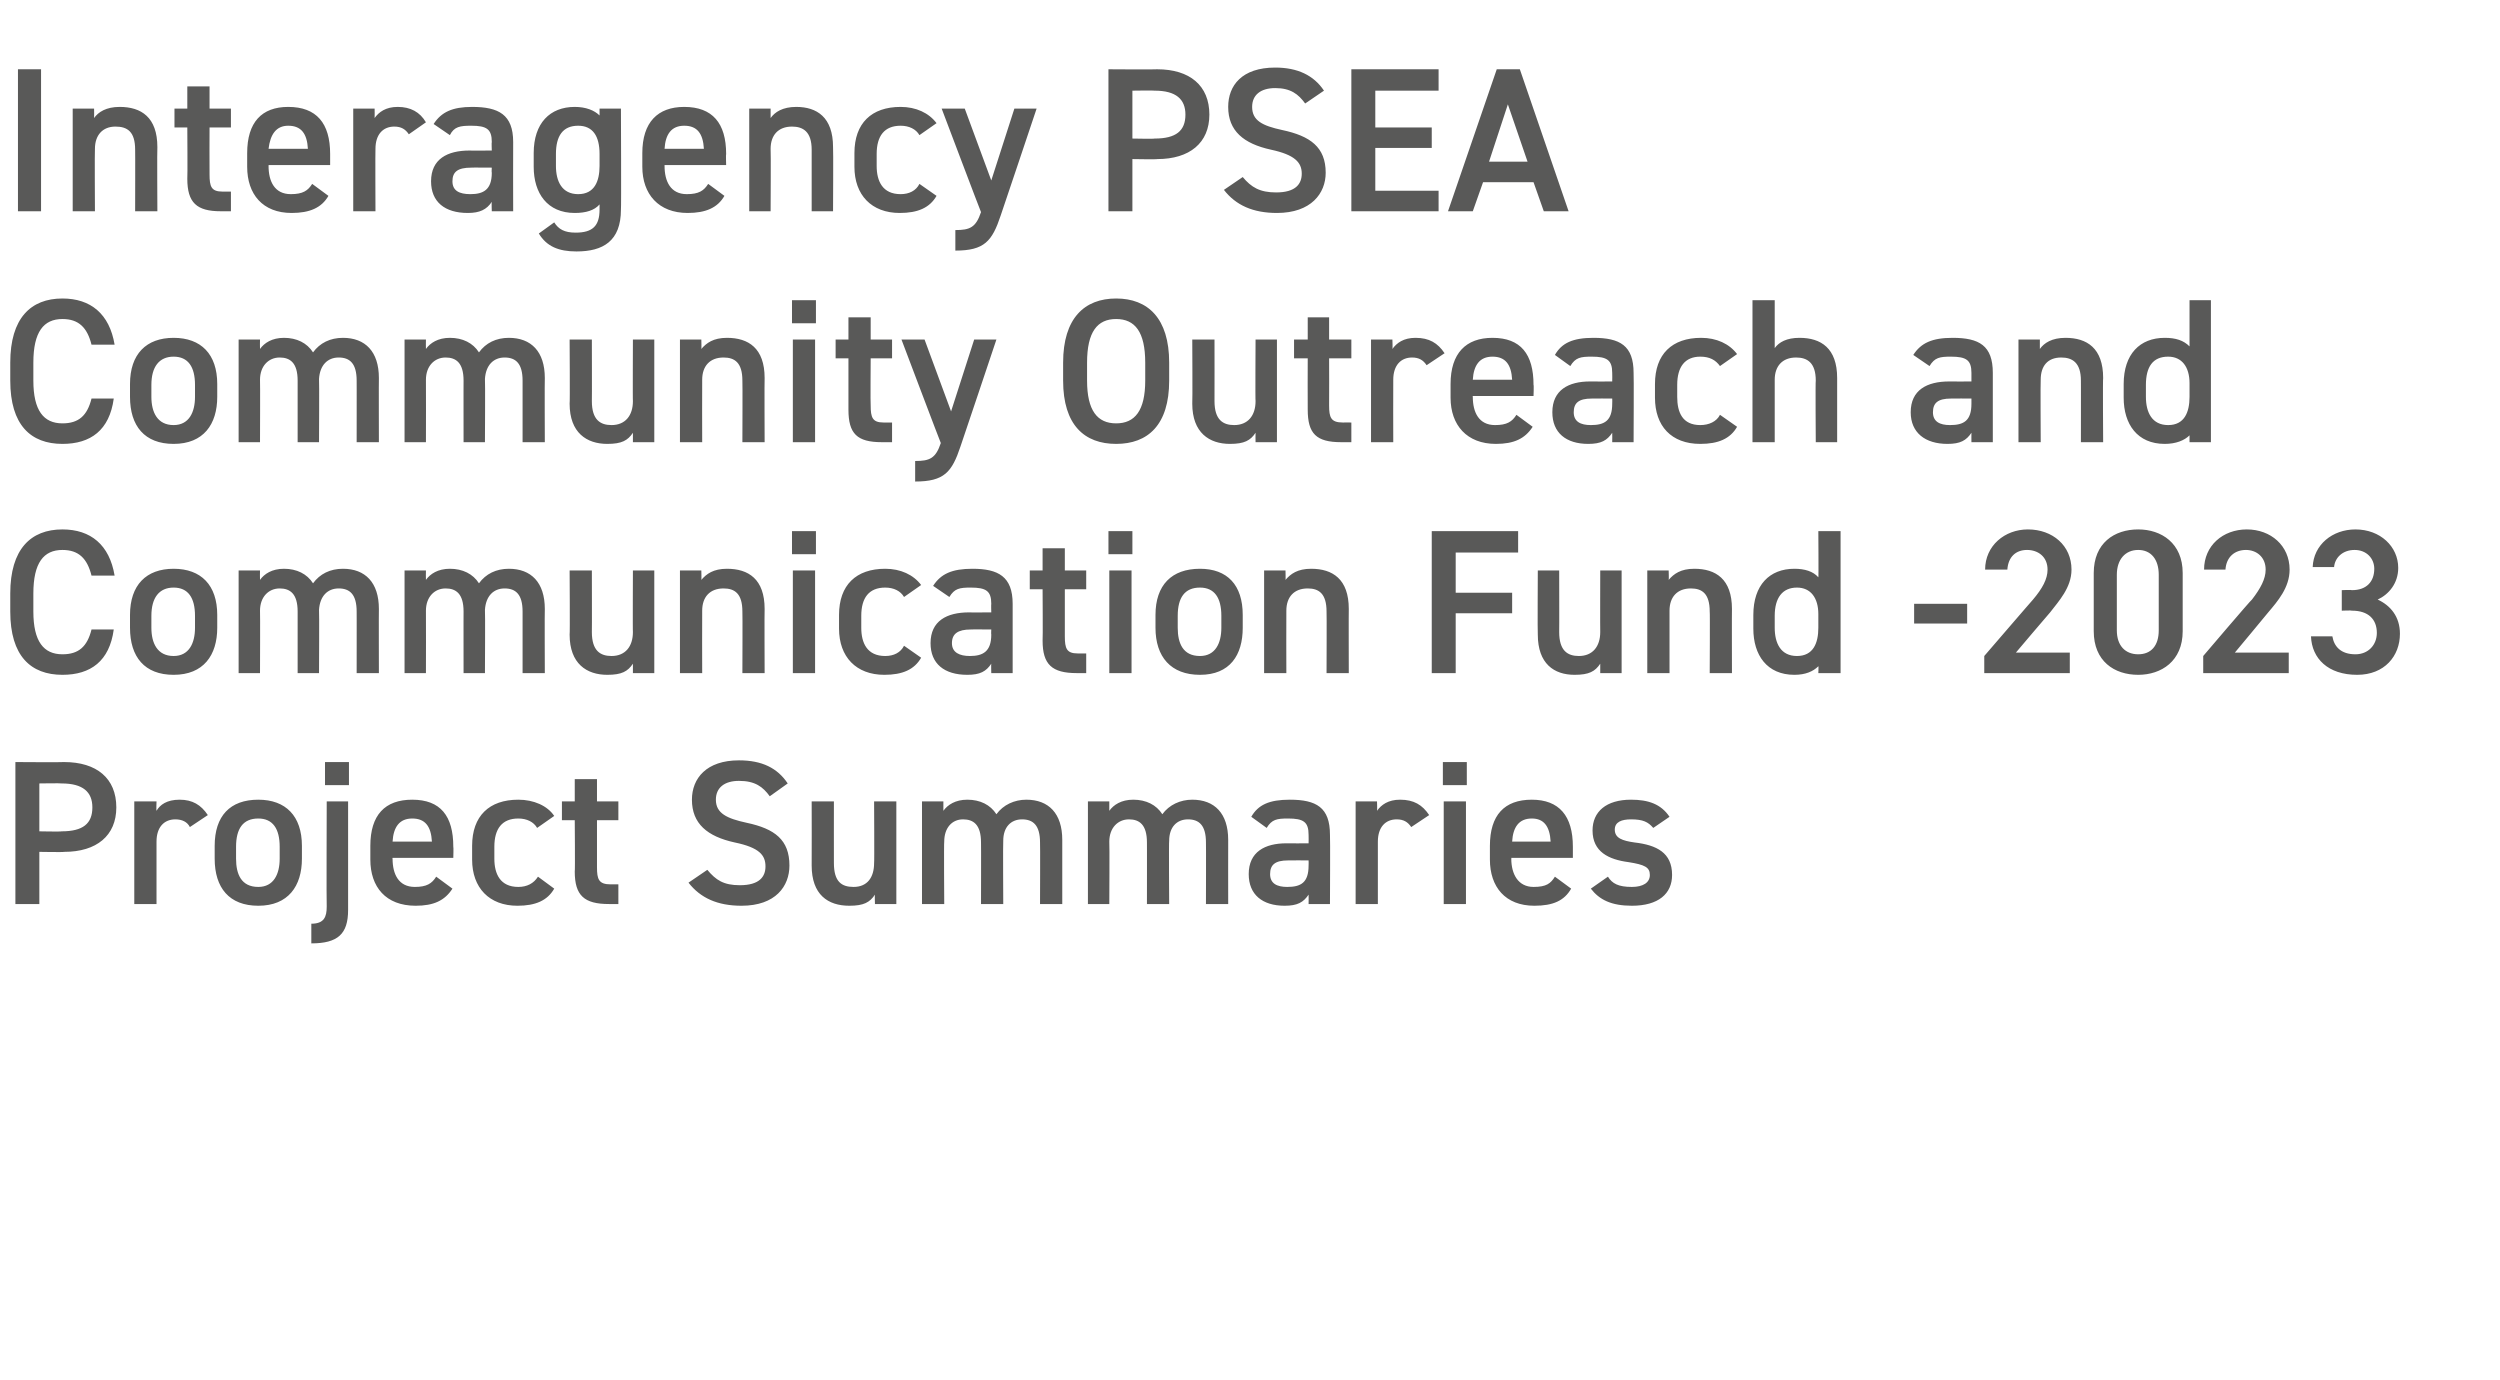
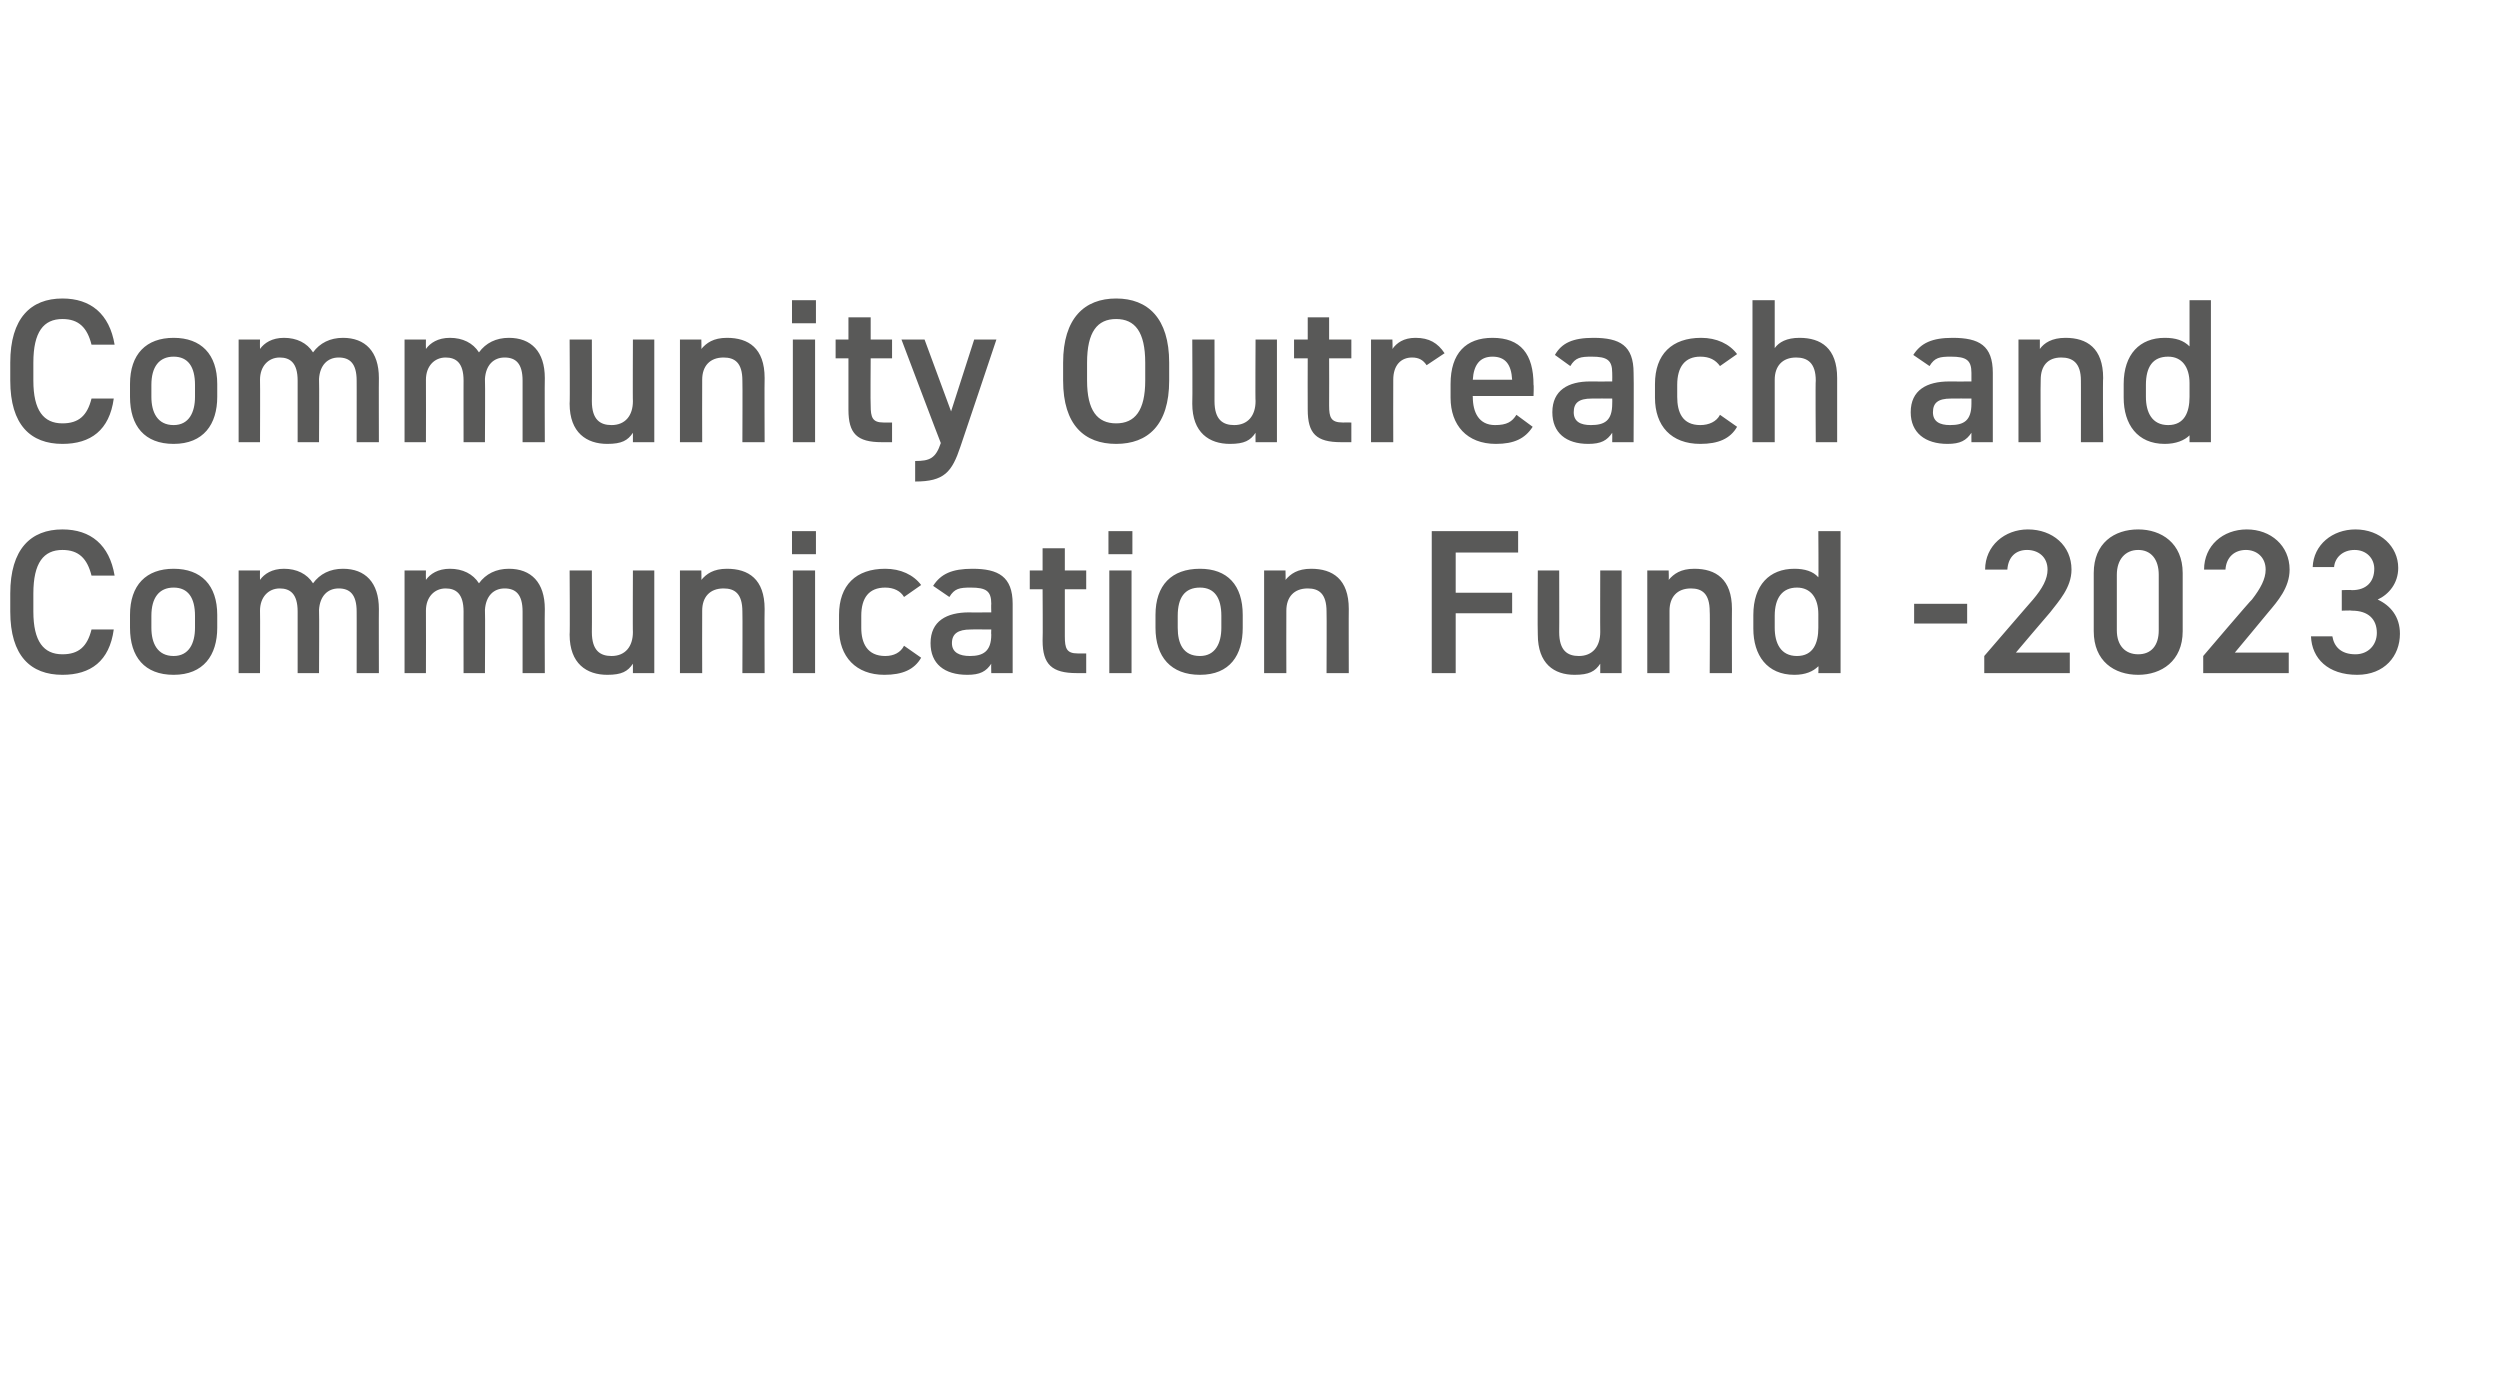
<svg xmlns="http://www.w3.org/2000/svg" version="1.1" width="292.3px" height="161.3px" viewBox="0 -6 292.3 161.3" style="top:-6px">
  <desc>Interagency PSEA Community Outreach and Communication Fund 2023 Project Summaries</desc>
  <defs />
  <g id="Polygon352347">
-     <path d="M 4.6 93.6 L 4.6 99.7 L 1.8 99.7 L 1.8 83.1 C 1.8 83.1 7.46 83.14 7.5 83.1 C 11.3 83.1 13.6 85 13.6 88.4 C 13.6 91.7 11.3 93.6 7.5 93.6 C 7.46 93.65 4.6 93.6 4.6 93.6 Z M 7.2 91.2 C 9.7 91.2 10.8 90.3 10.8 88.4 C 10.8 86.6 9.7 85.6 7.2 85.6 C 7.18 85.56 4.6 85.6 4.6 85.6 L 4.6 91.2 C 4.6 91.2 7.18 91.25 7.2 91.2 Z M 22.2 90.7 C 21.9 90.1 21.3 89.8 20.5 89.8 C 19.2 89.8 18.3 90.7 18.3 92.4 C 18.31 92.45 18.3 99.7 18.3 99.7 L 15.7 99.7 L 15.7 87.7 L 18.3 87.7 C 18.3 87.7 18.26 88.78 18.3 88.8 C 18.7 88.1 19.5 87.5 21 87.5 C 22.5 87.5 23.5 88.1 24.3 89.3 C 24.3 89.3 22.2 90.7 22.2 90.7 Z M 35.3 94.4 C 35.3 97.6 33.7 99.9 30.2 99.9 C 26.8 99.9 25.1 97.8 25.1 94.4 C 25.1 94.4 25.1 92.9 25.1 92.9 C 25.1 89.4 26.9 87.5 30.2 87.5 C 33.4 87.5 35.3 89.4 35.3 92.9 C 35.3 92.9 35.3 94.4 35.3 94.4 Z M 32.7 94.4 C 32.7 94.4 32.7 93 32.7 93 C 32.7 90.9 31.9 89.7 30.2 89.7 C 28.4 89.7 27.6 90.9 27.6 93 C 27.6 93 27.6 94.4 27.6 94.4 C 27.6 96.2 28.2 97.7 30.2 97.7 C 32 97.7 32.7 96.2 32.7 94.4 Z M 40.7 100.4 C 40.7 103.2 39.5 104.3 36.4 104.3 C 36.4 104.3 36.4 102 36.4 102 C 37.9 102 38.2 101.2 38.2 100 C 38.16 99.98 38.2 87.7 38.2 87.7 L 40.7 87.7 C 40.7 87.7 40.7 100.44 40.7 100.4 Z M 38 83.1 L 40.8 83.1 L 40.8 85.8 L 38 85.8 L 38 83.1 Z M 52.9 97.9 C 52 99.3 50.7 99.9 48.6 99.9 C 45.1 99.9 43.3 97.7 43.3 94.5 C 43.3 94.5 43.3 92.9 43.3 92.9 C 43.3 89.3 45 87.5 48.2 87.5 C 51.5 87.5 53 89.4 53 93 C 53.04 93 53 94.3 53 94.3 L 45.9 94.3 C 45.9 94.3 45.86 94.37 45.9 94.4 C 45.9 96.2 46.6 97.7 48.5 97.7 C 49.9 97.7 50.5 97.3 51 96.5 C 51 96.5 52.9 97.9 52.9 97.9 Z M 45.9 92.4 C 45.9 92.4 50.5 92.4 50.5 92.4 C 50.4 90.6 49.7 89.7 48.2 89.7 C 46.7 89.7 46 90.7 45.9 92.4 Z M 64.8 97.9 C 64 99.3 62.6 99.9 60.5 99.9 C 57.2 99.9 55.2 97.8 55.2 94.5 C 55.2 94.5 55.2 92.9 55.2 92.9 C 55.2 89.4 57.2 87.5 60.6 87.5 C 62.4 87.5 64 88.2 64.8 89.4 C 64.8 89.4 62.8 90.8 62.8 90.8 C 62.4 90.1 61.6 89.7 60.6 89.7 C 58.7 89.7 57.8 90.9 57.8 93 C 57.8 93 57.8 94.4 57.8 94.4 C 57.8 96.2 58.5 97.7 60.6 97.7 C 61.6 97.7 62.4 97.3 62.9 96.5 C 62.9 96.5 64.8 97.9 64.8 97.9 Z M 65.7 87.7 L 67.2 87.7 L 67.2 85.1 L 69.8 85.1 L 69.8 87.7 L 72.3 87.7 L 72.3 89.9 L 69.8 89.9 C 69.8 89.9 69.79 95.4 69.8 95.4 C 69.8 96.8 70 97.4 71.4 97.4 C 71.35 97.39 72.3 97.4 72.3 97.4 L 72.3 99.7 C 72.3 99.7 71.16 99.7 71.2 99.7 C 68.3 99.7 67.2 98.7 67.2 95.9 C 67.25 95.88 67.2 89.9 67.2 89.9 L 65.7 89.9 L 65.7 87.7 Z M 90 87.1 C 89.2 86 88.3 85.3 86.4 85.3 C 84.7 85.3 83.7 86.1 83.7 87.5 C 83.7 89.1 85 89.7 87.3 90.2 C 90.6 90.9 92.3 92.2 92.3 95.2 C 92.3 97.6 90.7 99.9 86.7 99.9 C 83.9 99.9 81.9 99 80.5 97.2 C 80.5 97.2 82.7 95.7 82.7 95.7 C 83.7 96.9 84.6 97.5 86.5 97.5 C 88.8 97.5 89.5 96.5 89.5 95.3 C 89.5 94 88.8 93.1 85.9 92.5 C 82.7 91.8 80.9 90.3 80.9 87.5 C 80.9 85 82.6 82.9 86.4 82.9 C 89.1 82.9 90.9 83.8 92.1 85.6 C 92.1 85.6 90 87.1 90 87.1 Z M 104.8 99.7 L 102.3 99.7 C 102.3 99.7 102.26 98.62 102.3 98.6 C 101.7 99.5 101 99.9 99.3 99.9 C 96.8 99.9 94.9 98.6 94.9 95.2 C 94.92 95.18 94.9 87.7 94.9 87.7 L 97.5 87.7 C 97.5 87.7 97.49 94.92 97.5 94.9 C 97.5 97.1 98.4 97.7 99.8 97.7 C 101.4 97.7 102.2 96.6 102.2 94.9 C 102.24 94.94 102.2 87.7 102.2 87.7 L 104.8 87.7 L 104.8 99.7 Z M 107.8 87.7 L 110.3 87.7 C 110.3 87.7 110.3 88.78 110.3 88.8 C 110.8 88.1 111.7 87.5 113.1 87.5 C 114.6 87.5 115.8 88.1 116.5 89.2 C 117.3 88.1 118.6 87.5 120 87.5 C 122.6 87.5 124.2 89.1 124.2 92.2 C 124.2 92.18 124.2 99.7 124.2 99.7 L 121.6 99.7 C 121.6 99.7 121.63 92.47 121.6 92.5 C 121.6 90.5 120.8 89.8 119.5 89.8 C 118.2 89.8 117.3 90.7 117.3 92.3 C 117.26 92.33 117.3 99.7 117.3 99.7 L 114.7 99.7 C 114.7 99.7 114.72 92.47 114.7 92.5 C 114.7 90.4 113.8 89.8 112.6 89.8 C 111.3 89.8 110.4 90.8 110.4 92.4 C 110.35 92.45 110.4 99.7 110.4 99.7 L 107.8 99.7 L 107.8 87.7 Z M 127.2 87.7 L 129.7 87.7 C 129.7 87.7 129.69 88.78 129.7 88.8 C 130.2 88.1 131.1 87.5 132.5 87.5 C 134 87.5 135.2 88.1 135.9 89.2 C 136.7 88.1 138 87.5 139.4 87.5 C 142 87.5 143.6 89.1 143.6 92.2 C 143.59 92.18 143.6 99.7 143.6 99.7 L 141 99.7 C 141 99.7 141.02 92.47 141 92.5 C 141 90.5 140.2 89.8 138.9 89.8 C 137.6 89.8 136.7 90.7 136.7 92.3 C 136.65 92.33 136.7 99.7 136.7 99.7 L 134.1 99.7 C 134.1 99.7 134.11 92.47 134.1 92.5 C 134.1 90.4 133.2 89.8 132 89.8 C 130.7 89.8 129.7 90.8 129.7 92.4 C 129.74 92.45 129.7 99.7 129.7 99.7 L 127.2 99.7 L 127.2 87.7 Z M 150.4 92.6 C 150.43 92.62 153 92.6 153 92.6 C 153 92.6 153.02 91.61 153 91.6 C 153 90.1 152.4 89.7 150.6 89.7 C 149.3 89.7 148.7 89.8 148.1 90.8 C 148.1 90.8 146.3 89.5 146.3 89.5 C 147.1 88.1 148.4 87.5 150.8 87.5 C 153.9 87.5 155.5 88.4 155.5 91.6 C 155.54 91.63 155.5 99.7 155.5 99.7 L 153 99.7 C 153 99.7 153.02 98.59 153 98.6 C 152.4 99.5 151.7 99.9 150.2 99.9 C 147.6 99.9 146 98.6 146 96.2 C 146 93.6 147.9 92.6 150.4 92.6 Z M 153 94.6 C 153 94.6 150.62 94.58 150.6 94.6 C 149.1 94.6 148.5 95.1 148.5 96.2 C 148.5 97.3 149.3 97.7 150.5 97.7 C 152.1 97.7 153 97.2 153 95.2 C 153.02 95.16 153 94.6 153 94.6 Z M 165 90.7 C 164.6 90.1 164.1 89.8 163.3 89.8 C 162 89.8 161.1 90.7 161.1 92.4 C 161.09 92.45 161.1 99.7 161.1 99.7 L 158.5 99.7 L 158.5 87.7 L 161 87.7 C 161 87.7 161.04 88.78 161 88.8 C 161.5 88.1 162.3 87.5 163.7 87.5 C 165.3 87.5 166.3 88.1 167.1 89.3 C 167.1 89.3 165 90.7 165 90.7 Z M 168.8 87.7 L 171.4 87.7 L 171.4 99.7 L 168.8 99.7 L 168.8 87.7 Z M 168.7 83.1 L 171.5 83.1 L 171.5 85.8 L 168.7 85.8 L 168.7 83.1 Z M 183.7 97.9 C 182.9 99.3 181.6 99.9 179.4 99.9 C 176 99.9 174.2 97.7 174.2 94.5 C 174.2 94.5 174.2 92.9 174.2 92.9 C 174.2 89.3 175.9 87.5 179.1 87.5 C 182.3 87.5 183.9 89.4 183.9 93 C 183.91 93 183.9 94.3 183.9 94.3 L 176.7 94.3 C 176.7 94.3 176.73 94.37 176.7 94.4 C 176.7 96.2 177.5 97.7 179.3 97.7 C 180.8 97.7 181.3 97.3 181.8 96.5 C 181.8 96.5 183.7 97.9 183.7 97.9 Z M 176.8 92.4 C 176.8 92.4 181.3 92.4 181.3 92.4 C 181.2 90.6 180.5 89.7 179.1 89.7 C 177.6 89.7 176.9 90.7 176.8 92.4 Z M 193.3 90.8 C 192.7 90.1 192.1 89.8 190.7 89.8 C 189.6 89.8 188.8 90.1 188.8 91 C 188.8 92 189.7 92.3 191.1 92.5 C 193.7 92.8 195.5 93.7 195.5 96.3 C 195.5 98.5 193.9 99.9 190.8 99.9 C 188.4 99.9 187 99.2 186 97.9 C 186 97.9 188 96.5 188 96.5 C 188.5 97.3 189.2 97.7 190.8 97.7 C 192.1 97.7 192.9 97.2 192.9 96.3 C 192.9 95.4 192.3 95.1 190.4 94.8 C 188.1 94.5 186.2 93.6 186.2 91.1 C 186.2 88.9 187.8 87.5 190.7 87.5 C 192.7 87.5 194.2 88 195.2 89.5 C 195.2 89.5 193.3 90.8 193.3 90.8 Z " stroke="none" fill="#595958" />
-   </g>
+     </g>
  <g id="Polygon352346">
    <path d="M 10.7 61.3 C 10.2 59.3 9.2 58.3 7.3 58.3 C 5.1 58.3 3.9 59.8 3.9 63.4 C 3.9 63.4 3.9 65.5 3.9 65.5 C 3.9 69 5.1 70.5 7.3 70.5 C 9.2 70.5 10.2 69.6 10.7 67.6 C 10.7 67.6 13.3 67.6 13.3 67.6 C 12.8 71.3 10.6 72.9 7.3 72.9 C 3.6 72.9 1.2 70.7 1.2 65.5 C 1.2 65.5 1.2 63.4 1.2 63.4 C 1.2 58.2 3.6 55.9 7.3 55.9 C 10.6 55.9 12.8 57.7 13.4 61.3 C 13.4 61.3 10.7 61.3 10.7 61.3 Z M 25.4 67.4 C 25.4 70.6 23.8 72.9 20.3 72.9 C 16.9 72.9 15.2 70.8 15.2 67.4 C 15.2 67.4 15.2 65.9 15.2 65.9 C 15.2 62.4 17.1 60.5 20.3 60.5 C 23.5 60.5 25.4 62.4 25.4 65.9 C 25.4 65.9 25.4 67.4 25.4 67.4 Z M 22.8 67.4 C 22.8 67.4 22.8 66 22.8 66 C 22.8 63.9 22 62.7 20.3 62.7 C 18.6 62.7 17.7 63.9 17.7 66 C 17.7 66 17.7 67.4 17.7 67.4 C 17.7 69.2 18.4 70.7 20.3 70.7 C 22.1 70.7 22.8 69.2 22.8 67.4 Z M 27.9 60.7 L 30.4 60.7 C 30.4 60.7 30.38 61.78 30.4 61.8 C 30.9 61.1 31.8 60.5 33.2 60.5 C 34.7 60.5 35.9 61.1 36.6 62.2 C 37.4 61.1 38.6 60.5 40.1 60.5 C 42.7 60.5 44.3 62.1 44.3 65.2 C 44.28 65.18 44.3 72.7 44.3 72.7 L 41.7 72.7 C 41.7 72.7 41.71 65.47 41.7 65.5 C 41.7 63.5 40.9 62.8 39.6 62.8 C 38.3 62.8 37.4 63.7 37.3 65.3 C 37.34 65.33 37.3 72.7 37.3 72.7 L 34.8 72.7 C 34.8 72.7 34.8 65.47 34.8 65.5 C 34.8 63.4 33.9 62.8 32.7 62.8 C 31.4 62.8 30.4 63.8 30.4 65.4 C 30.43 65.45 30.4 72.7 30.4 72.7 L 27.9 72.7 L 27.9 60.7 Z M 47.3 60.7 L 49.8 60.7 C 49.8 60.7 49.78 61.78 49.8 61.8 C 50.3 61.1 51.2 60.5 52.6 60.5 C 54.1 60.5 55.3 61.1 56 62.2 C 56.8 61.1 58 60.5 59.5 60.5 C 62.1 60.5 63.7 62.1 63.7 65.2 C 63.67 65.18 63.7 72.7 63.7 72.7 L 61.1 72.7 C 61.1 72.7 61.1 65.47 61.1 65.5 C 61.1 63.5 60.3 62.8 59 62.8 C 57.7 62.8 56.8 63.7 56.7 65.3 C 56.74 65.33 56.7 72.7 56.7 72.7 L 54.2 72.7 C 54.2 72.7 54.19 65.47 54.2 65.5 C 54.2 63.4 53.3 62.8 52.1 62.8 C 50.8 62.8 49.8 63.8 49.8 65.4 C 49.82 65.45 49.8 72.7 49.8 72.7 L 47.3 72.7 L 47.3 60.7 Z M 76.5 72.7 L 74 72.7 C 74 72.7 73.99 71.62 74 71.6 C 73.4 72.5 72.7 72.9 71 72.9 C 68.6 72.9 66.6 71.6 66.6 68.2 C 66.65 68.18 66.6 60.7 66.6 60.7 L 69.2 60.7 C 69.2 60.7 69.22 67.92 69.2 67.9 C 69.2 70.1 70.2 70.7 71.5 70.7 C 73.1 70.7 74 69.6 74 67.9 C 73.97 67.94 74 60.7 74 60.7 L 76.5 60.7 L 76.5 72.7 Z M 79.5 60.7 L 82 60.7 C 82 60.7 82.03 61.78 82 61.8 C 82.6 61.1 83.4 60.5 85 60.5 C 87.5 60.5 89.4 61.7 89.4 65.2 C 89.37 65.18 89.4 72.7 89.4 72.7 L 86.8 72.7 C 86.8 72.7 86.83 65.47 86.8 65.5 C 86.8 63.4 85.9 62.8 84.6 62.8 C 83 62.8 82.1 63.8 82.1 65.4 C 82.08 65.45 82.1 72.7 82.1 72.7 L 79.5 72.7 L 79.5 60.7 Z M 92.7 60.7 L 95.3 60.7 L 95.3 72.7 L 92.7 72.7 L 92.7 60.7 Z M 92.6 56.1 L 95.4 56.1 L 95.4 58.8 L 92.6 58.8 L 92.6 56.1 Z M 107.7 70.9 C 106.9 72.3 105.5 72.9 103.4 72.9 C 100.1 72.9 98.1 70.8 98.1 67.5 C 98.1 67.5 98.1 65.9 98.1 65.9 C 98.1 62.4 100.1 60.5 103.5 60.5 C 105.3 60.5 106.8 61.2 107.7 62.4 C 107.7 62.4 105.7 63.8 105.7 63.8 C 105.3 63.1 104.5 62.7 103.5 62.7 C 101.6 62.7 100.7 63.9 100.7 66 C 100.7 66 100.7 67.4 100.7 67.4 C 100.7 69.2 101.4 70.7 103.5 70.7 C 104.5 70.7 105.3 70.3 105.7 69.5 C 105.7 69.5 107.7 70.9 107.7 70.9 Z M 113.3 65.6 C 113.28 65.62 115.9 65.6 115.9 65.6 C 115.9 65.6 115.87 64.61 115.9 64.6 C 115.9 63.1 115.3 62.7 113.5 62.7 C 112.2 62.7 111.6 62.8 111 63.8 C 111 63.8 109.1 62.5 109.1 62.5 C 110 61.1 111.3 60.5 113.7 60.5 C 116.7 60.5 118.4 61.4 118.4 64.6 C 118.39 64.63 118.4 72.7 118.4 72.7 L 115.9 72.7 C 115.9 72.7 115.87 71.59 115.9 71.6 C 115.3 72.5 114.6 72.9 113.1 72.9 C 110.4 72.9 108.8 71.6 108.8 69.2 C 108.8 66.6 110.7 65.6 113.3 65.6 Z M 115.9 67.6 C 115.9 67.6 113.47 67.58 113.5 67.6 C 112 67.6 111.3 68.1 111.3 69.2 C 111.3 70.3 112.2 70.7 113.4 70.7 C 114.9 70.7 115.9 70.2 115.9 68.2 C 115.87 68.16 115.9 67.6 115.9 67.6 Z M 120.4 60.7 L 121.9 60.7 L 121.9 58.1 L 124.5 58.1 L 124.5 60.7 L 127 60.7 L 127 62.9 L 124.5 62.9 C 124.5 62.9 124.49 68.4 124.5 68.4 C 124.5 69.8 124.7 70.4 126 70.4 C 126.05 70.39 127 70.4 127 70.4 L 127 72.7 C 127 72.7 125.85 72.7 125.9 72.7 C 123 72.7 121.9 71.7 121.9 68.9 C 121.94 68.88 121.9 62.9 121.9 62.9 L 120.4 62.9 L 120.4 60.7 Z M 129.7 60.7 L 132.3 60.7 L 132.3 72.7 L 129.7 72.7 L 129.7 60.7 Z M 129.6 56.1 L 132.4 56.1 L 132.4 58.8 L 129.6 58.8 L 129.6 56.1 Z M 145.3 67.4 C 145.3 70.6 143.8 72.9 140.3 72.9 C 136.9 72.9 135.1 70.8 135.1 67.4 C 135.1 67.4 135.1 65.9 135.1 65.9 C 135.1 62.4 137 60.5 140.3 60.5 C 143.5 60.5 145.3 62.4 145.3 65.9 C 145.3 65.9 145.3 67.4 145.3 67.4 Z M 142.8 67.4 C 142.8 67.4 142.8 66 142.8 66 C 142.8 63.9 142 62.7 140.3 62.7 C 138.5 62.7 137.7 63.9 137.7 66 C 137.7 66 137.7 67.4 137.7 67.4 C 137.7 69.2 138.3 70.7 140.3 70.7 C 142.1 70.7 142.8 69.2 142.8 67.4 Z M 147.8 60.7 L 150.3 60.7 C 150.3 60.7 150.33 61.78 150.3 61.8 C 150.9 61.1 151.7 60.5 153.3 60.5 C 155.8 60.5 157.7 61.7 157.7 65.2 C 157.68 65.18 157.7 72.7 157.7 72.7 L 155.1 72.7 C 155.1 72.7 155.13 65.47 155.1 65.5 C 155.1 63.4 154.2 62.8 152.9 62.8 C 151.3 62.8 150.4 63.8 150.4 65.4 C 150.38 65.45 150.4 72.7 150.4 72.7 L 147.8 72.7 L 147.8 60.7 Z M 177.5 56.1 L 177.5 58.6 L 170.2 58.6 L 170.2 63.3 L 176.8 63.3 L 176.8 65.7 L 170.2 65.7 L 170.2 72.7 L 167.4 72.7 L 167.4 56.1 L 177.5 56.1 Z M 189.6 72.7 L 187.1 72.7 C 187.1 72.7 187.1 71.62 187.1 71.6 C 186.5 72.5 185.8 72.9 184.1 72.9 C 181.7 72.9 179.8 71.6 179.8 68.2 C 179.76 68.18 179.8 60.7 179.8 60.7 L 182.3 60.7 C 182.3 60.7 182.32 67.92 182.3 67.9 C 182.3 70.1 183.3 70.7 184.6 70.7 C 186.2 70.7 187.1 69.6 187.1 67.9 C 187.08 67.94 187.1 60.7 187.1 60.7 L 189.6 60.7 L 189.6 72.7 Z M 192.6 60.7 L 195.1 60.7 C 195.1 60.7 195.14 61.78 195.1 61.8 C 195.7 61.1 196.5 60.5 198.1 60.5 C 200.6 60.5 202.5 61.7 202.5 65.2 C 202.48 65.18 202.5 72.7 202.5 72.7 L 199.9 72.7 C 199.9 72.7 199.94 65.47 199.9 65.5 C 199.9 63.4 199 62.8 197.7 62.8 C 196.1 62.8 195.2 63.8 195.2 65.4 C 195.19 65.45 195.2 72.7 195.2 72.7 L 192.6 72.7 L 192.6 60.7 Z M 212.6 56.1 L 215.2 56.1 L 215.2 72.7 L 212.6 72.7 C 212.6 72.7 212.64 71.86 212.6 71.9 C 212 72.5 211.1 72.9 209.8 72.9 C 206.6 72.9 205 70.6 205 67.5 C 205 67.5 205 65.9 205 65.9 C 205 62.4 206.9 60.5 209.8 60.5 C 211 60.5 212 60.8 212.6 61.5 C 212.64 61.54 212.6 56.1 212.6 56.1 Z M 212.6 67.4 C 212.6 67.4 212.6 65.8 212.6 65.8 C 212.6 63.9 211.7 62.7 210.1 62.7 C 208.4 62.7 207.5 63.9 207.5 66 C 207.5 66 207.5 67.4 207.5 67.4 C 207.5 69.2 208.2 70.7 210.1 70.7 C 212 70.7 212.6 69.2 212.6 67.4 Z M 223.8 64.6 L 230 64.6 L 230 66.9 L 223.8 66.9 L 223.8 64.6 Z M 242 72.7 L 232 72.7 L 232 70.7 C 232 70.7 237.72 64.06 237.7 64.1 C 238.8 62.8 239.4 61.7 239.4 60.6 C 239.4 59.1 238.3 58.3 237 58.3 C 235.7 58.3 234.8 59.1 234.7 60.6 C 234.7 60.6 232.1 60.6 232.1 60.6 C 232.1 57.8 234.4 55.9 237.1 55.9 C 240 55.9 242.2 57.8 242.2 60.6 C 242.2 62.7 240.7 64.3 239.7 65.6 C 239.66 65.62 235.7 70.3 235.7 70.3 L 242 70.3 L 242 72.7 Z M 250 72.9 C 247.2 72.9 244.8 71.3 244.8 67.8 C 244.8 67.8 244.8 61 244.8 61 C 244.8 57.5 247.2 55.9 250 55.9 C 252.7 55.9 255.2 57.5 255.2 61 C 255.2 61 255.2 67.8 255.2 67.8 C 255.2 71.3 252.7 72.9 250 72.9 Z M 250 58.3 C 248.5 58.3 247.5 59.4 247.5 61.2 C 247.5 61.2 247.5 67.7 247.5 67.7 C 247.5 69.5 248.5 70.5 250 70.5 C 251.5 70.5 252.4 69.5 252.4 67.7 C 252.4 67.7 252.4 61.2 252.4 61.2 C 252.4 59.4 251.5 58.3 250 58.3 Z M 267.6 72.7 L 257.6 72.7 L 257.6 70.7 C 257.6 70.7 263.25 64.06 263.3 64.1 C 264.3 62.8 264.9 61.7 264.9 60.6 C 264.9 59.1 263.8 58.3 262.6 58.3 C 261.3 58.3 260.3 59.1 260.2 60.6 C 260.2 60.6 257.7 60.6 257.7 60.6 C 257.7 57.8 259.9 55.9 262.7 55.9 C 265.5 55.9 267.7 57.8 267.7 60.6 C 267.7 62.7 266.3 64.3 265.2 65.6 C 265.2 65.62 261.3 70.3 261.3 70.3 L 267.6 70.3 L 267.6 72.7 Z M 273.8 63 C 273.8 63 274.96 62.95 275 63 C 276.7 63 277.6 62 277.6 60.5 C 277.6 59.3 276.7 58.3 275.3 58.3 C 273.9 58.3 273 59.2 272.9 60.3 C 272.9 60.3 270.4 60.3 270.4 60.3 C 270.5 57.7 272.7 55.9 275.4 55.9 C 278.3 55.9 280.4 57.9 280.4 60.4 C 280.4 62.2 279.3 63.5 278 64.1 C 279.5 64.8 280.6 66.1 280.6 68.1 C 280.6 70.7 278.8 72.9 275.6 72.9 C 272.2 72.9 270.3 71 270.2 68.4 C 270.2 68.4 272.7 68.4 272.7 68.4 C 272.9 69.6 273.7 70.5 275.4 70.5 C 276.9 70.5 277.9 69.4 277.9 68 C 277.9 66.4 276.9 65.4 275 65.4 C 274.96 65.35 273.8 65.4 273.8 65.4 L 273.8 63 Z " stroke="none" fill="#595958" />
  </g>
  <g id="Polygon352345">
    <path d="M 10.7 34.3 C 10.2 32.3 9.2 31.3 7.3 31.3 C 5.1 31.3 3.9 32.8 3.9 36.4 C 3.9 36.4 3.9 38.5 3.9 38.5 C 3.9 42 5.1 43.5 7.3 43.5 C 9.2 43.5 10.2 42.6 10.7 40.6 C 10.7 40.6 13.3 40.6 13.3 40.6 C 12.8 44.3 10.6 45.9 7.3 45.9 C 3.6 45.9 1.2 43.7 1.2 38.5 C 1.2 38.5 1.2 36.4 1.2 36.4 C 1.2 31.2 3.6 28.9 7.3 28.9 C 10.6 28.9 12.8 30.7 13.4 34.3 C 13.4 34.3 10.7 34.3 10.7 34.3 Z M 25.4 40.4 C 25.4 43.6 23.8 45.9 20.3 45.9 C 16.9 45.9 15.2 43.8 15.2 40.4 C 15.2 40.4 15.2 38.9 15.2 38.9 C 15.2 35.4 17.1 33.5 20.3 33.5 C 23.5 33.5 25.4 35.4 25.4 38.9 C 25.4 38.9 25.4 40.4 25.4 40.4 Z M 22.8 40.4 C 22.8 40.4 22.8 39 22.8 39 C 22.8 36.9 22 35.7 20.3 35.7 C 18.6 35.7 17.7 36.9 17.7 39 C 17.7 39 17.7 40.4 17.7 40.4 C 17.7 42.2 18.4 43.7 20.3 43.7 C 22.1 43.7 22.8 42.2 22.8 40.4 Z M 27.9 33.7 L 30.4 33.7 C 30.4 33.7 30.38 34.78 30.4 34.8 C 30.9 34.1 31.8 33.5 33.2 33.5 C 34.7 33.5 35.9 34.1 36.6 35.2 C 37.4 34.1 38.6 33.5 40.1 33.5 C 42.7 33.5 44.3 35.1 44.3 38.2 C 44.28 38.18 44.3 45.7 44.3 45.7 L 41.7 45.7 C 41.7 45.7 41.71 38.47 41.7 38.5 C 41.7 36.5 40.9 35.8 39.6 35.8 C 38.3 35.8 37.4 36.7 37.3 38.3 C 37.34 38.33 37.3 45.7 37.3 45.7 L 34.8 45.7 C 34.8 45.7 34.8 38.47 34.8 38.5 C 34.8 36.4 33.9 35.8 32.7 35.8 C 31.4 35.8 30.4 36.8 30.4 38.4 C 30.43 38.45 30.4 45.7 30.4 45.7 L 27.9 45.7 L 27.9 33.7 Z M 47.3 33.7 L 49.8 33.7 C 49.8 33.7 49.78 34.78 49.8 34.8 C 50.3 34.1 51.2 33.5 52.6 33.5 C 54.1 33.5 55.3 34.1 56 35.2 C 56.8 34.1 58 33.5 59.5 33.5 C 62.1 33.5 63.7 35.1 63.7 38.2 C 63.67 38.18 63.7 45.7 63.7 45.7 L 61.1 45.7 C 61.1 45.7 61.1 38.47 61.1 38.5 C 61.1 36.5 60.3 35.8 59 35.8 C 57.7 35.8 56.8 36.7 56.7 38.3 C 56.74 38.33 56.7 45.7 56.7 45.7 L 54.2 45.7 C 54.2 45.7 54.19 38.47 54.2 38.5 C 54.2 36.4 53.3 35.8 52.1 35.8 C 50.8 35.8 49.8 36.8 49.8 38.4 C 49.82 38.45 49.8 45.7 49.8 45.7 L 47.3 45.7 L 47.3 33.7 Z M 76.5 45.7 L 74 45.7 C 74 45.7 73.99 44.62 74 44.6 C 73.4 45.5 72.7 45.9 71 45.9 C 68.6 45.9 66.6 44.6 66.6 41.2 C 66.65 41.18 66.6 33.7 66.6 33.7 L 69.2 33.7 C 69.2 33.7 69.22 40.92 69.2 40.9 C 69.2 43.1 70.2 43.7 71.5 43.7 C 73.1 43.7 74 42.6 74 40.9 C 73.97 40.94 74 33.7 74 33.7 L 76.5 33.7 L 76.5 45.7 Z M 79.5 33.7 L 82 33.7 C 82 33.7 82.03 34.78 82 34.8 C 82.6 34.1 83.4 33.5 85 33.5 C 87.5 33.5 89.4 34.7 89.4 38.2 C 89.37 38.18 89.4 45.7 89.4 45.7 L 86.8 45.7 C 86.8 45.7 86.83 38.47 86.8 38.5 C 86.8 36.4 85.9 35.8 84.6 35.8 C 83 35.8 82.1 36.8 82.1 38.4 C 82.08 38.45 82.1 45.7 82.1 45.7 L 79.5 45.7 L 79.5 33.7 Z M 92.7 33.7 L 95.3 33.7 L 95.3 45.7 L 92.7 45.7 L 92.7 33.7 Z M 92.6 29.1 L 95.4 29.1 L 95.4 31.8 L 92.6 31.8 L 92.6 29.1 Z M 97.7 33.7 L 99.2 33.7 L 99.2 31.1 L 101.8 31.1 L 101.8 33.7 L 104.3 33.7 L 104.3 35.9 L 101.8 35.9 C 101.8 35.9 101.76 41.4 101.8 41.4 C 101.8 42.8 102 43.4 103.3 43.4 C 103.32 43.39 104.3 43.4 104.3 43.4 L 104.3 45.7 C 104.3 45.7 103.13 45.7 103.1 45.7 C 100.2 45.7 99.2 44.7 99.2 41.9 C 99.21 41.88 99.2 35.9 99.2 35.9 L 97.7 35.9 L 97.7 33.7 Z M 108.1 33.7 L 111.2 42.1 L 113.9 33.7 L 116.5 33.7 C 116.5 33.7 112.32 46.18 112.3 46.2 C 111.3 49.2 110.4 50.3 107 50.3 C 107 50.3 107 47.9 107 47.9 C 108.7 47.9 109.4 47.6 110 45.8 C 109.99 45.84 105.4 33.7 105.4 33.7 L 108.1 33.7 Z M 130.5 45.9 C 126.8 45.9 124.3 43.7 124.3 38.5 C 124.3 38.5 124.3 36.4 124.3 36.4 C 124.3 31.2 126.8 28.9 130.5 28.9 C 134.2 28.9 136.7 31.2 136.7 36.4 C 136.7 36.4 136.7 38.5 136.7 38.5 C 136.7 43.7 134.2 45.9 130.5 45.9 Z M 127.1 38.5 C 127.1 42 128.3 43.5 130.5 43.5 C 132.7 43.5 133.9 42 133.9 38.5 C 133.9 38.5 133.9 36.4 133.9 36.4 C 133.9 32.8 132.7 31.3 130.5 31.3 C 128.3 31.3 127.1 32.8 127.1 36.4 C 127.1 36.4 127.1 38.5 127.1 38.5 Z M 149.3 45.7 L 146.8 45.7 C 146.8 45.7 146.78 44.62 146.8 44.6 C 146.2 45.5 145.5 45.9 143.8 45.9 C 141.4 45.9 139.4 44.6 139.4 41.2 C 139.44 41.18 139.4 33.7 139.4 33.7 L 142 33.7 C 142 33.7 142.01 40.92 142 40.9 C 142 43.1 143 43.7 144.3 43.7 C 145.9 43.7 146.8 42.6 146.8 40.9 C 146.76 40.94 146.8 33.7 146.8 33.7 L 149.3 33.7 L 149.3 45.7 Z M 151.3 33.7 L 152.9 33.7 L 152.9 31.1 L 155.4 31.1 L 155.4 33.7 L 158 33.7 L 158 35.9 L 155.4 35.9 C 155.4 35.9 155.42 41.4 155.4 41.4 C 155.4 42.8 155.6 43.4 157 43.4 C 156.98 43.39 158 43.4 158 43.4 L 158 45.7 C 158 45.7 156.79 45.7 156.8 45.7 C 153.9 45.7 152.9 44.7 152.9 41.9 C 152.88 41.88 152.9 35.9 152.9 35.9 L 151.3 35.9 L 151.3 33.7 Z M 166.8 36.7 C 166.4 36.1 165.9 35.8 165.1 35.8 C 163.8 35.8 162.9 36.7 162.9 38.4 C 162.88 38.45 162.9 45.7 162.9 45.7 L 160.3 45.7 L 160.3 33.7 L 162.8 33.7 C 162.8 33.7 162.84 34.78 162.8 34.8 C 163.3 34.1 164.1 33.5 165.5 33.5 C 167.1 33.5 168.1 34.1 168.9 35.3 C 168.9 35.3 166.8 36.7 166.8 36.7 Z M 179.2 43.9 C 178.3 45.3 177 45.9 174.9 45.9 C 171.5 45.9 169.6 43.7 169.6 40.5 C 169.6 40.5 169.6 38.9 169.6 38.9 C 169.6 35.3 171.4 33.5 174.5 33.5 C 177.8 33.5 179.3 35.4 179.3 39 C 179.35 39 179.3 40.3 179.3 40.3 L 172.2 40.3 C 172.2 40.3 172.17 40.37 172.2 40.4 C 172.2 42.2 172.9 43.7 174.8 43.7 C 176.2 43.7 176.8 43.3 177.3 42.5 C 177.3 42.5 179.2 43.9 179.2 43.9 Z M 172.2 38.4 C 172.2 38.4 176.8 38.4 176.8 38.4 C 176.7 36.6 176 35.7 174.5 35.7 C 173 35.7 172.3 36.7 172.2 38.4 Z M 185.9 38.6 C 185.93 38.62 188.5 38.6 188.5 38.6 C 188.5 38.6 188.52 37.61 188.5 37.6 C 188.5 36.1 187.9 35.7 186.1 35.7 C 184.8 35.7 184.2 35.8 183.6 36.8 C 183.6 36.8 181.8 35.5 181.8 35.5 C 182.6 34.1 183.9 33.5 186.3 33.5 C 189.4 33.5 191 34.4 191 37.6 C 191.04 37.63 191 45.7 191 45.7 L 188.5 45.7 C 188.5 45.7 188.52 44.59 188.5 44.6 C 187.9 45.5 187.2 45.9 185.7 45.9 C 183.1 45.9 181.5 44.6 181.5 42.2 C 181.5 39.6 183.4 38.6 185.9 38.6 Z M 188.5 40.6 C 188.5 40.6 186.12 40.58 186.1 40.6 C 184.6 40.6 184 41.1 184 42.2 C 184 43.3 184.8 43.7 186 43.7 C 187.6 43.7 188.5 43.2 188.5 41.2 C 188.52 41.16 188.5 40.6 188.5 40.6 Z M 203.1 43.9 C 202.3 45.3 200.9 45.9 198.8 45.9 C 195.4 45.9 193.5 43.8 193.5 40.5 C 193.5 40.5 193.5 38.9 193.5 38.9 C 193.5 35.4 195.5 33.5 198.9 33.5 C 200.7 33.5 202.2 34.2 203.1 35.4 C 203.1 35.4 201.1 36.8 201.1 36.8 C 200.6 36.1 199.9 35.7 198.8 35.7 C 197 35.7 196.1 36.9 196.1 39 C 196.1 39 196.1 40.4 196.1 40.4 C 196.1 42.2 196.7 43.7 198.8 43.7 C 199.8 43.7 200.7 43.3 201.1 42.5 C 201.1 42.5 203.1 43.9 203.1 43.9 Z M 204.9 29.1 L 207.5 29.1 C 207.5 29.1 207.5 34.73 207.5 34.7 C 208 34 208.9 33.5 210.4 33.5 C 212.9 33.5 214.8 34.7 214.8 38.2 C 214.8 38.18 214.8 45.7 214.8 45.7 L 212.3 45.7 C 212.3 45.7 212.25 38.47 212.3 38.5 C 212.3 36.4 211.3 35.8 210 35.8 C 208.4 35.8 207.5 36.8 207.5 38.4 C 207.5 38.45 207.5 45.7 207.5 45.7 L 204.9 45.7 L 204.9 29.1 Z M 227.9 38.6 C 227.9 38.62 230.5 38.6 230.5 38.6 C 230.5 38.6 230.49 37.61 230.5 37.6 C 230.5 36.1 229.9 35.7 228.1 35.7 C 226.8 35.7 226.2 35.8 225.6 36.8 C 225.6 36.8 223.7 35.5 223.7 35.5 C 224.6 34.1 225.9 33.5 228.3 33.5 C 231.4 33.5 233 34.4 233 37.6 C 233.01 37.63 233 45.7 233 45.7 L 230.5 45.7 C 230.5 45.7 230.49 44.59 230.5 44.6 C 229.9 45.5 229.2 45.9 227.7 45.9 C 225.1 45.9 223.4 44.6 223.4 42.2 C 223.4 39.6 225.3 38.6 227.9 38.6 Z M 230.5 40.6 C 230.5 40.6 228.09 40.58 228.1 40.6 C 226.6 40.6 226 41.1 226 42.2 C 226 43.3 226.8 43.7 228 43.7 C 229.6 43.7 230.5 43.2 230.5 41.2 C 230.49 41.16 230.5 40.6 230.5 40.6 Z M 236 33.7 L 238.5 33.7 C 238.5 33.7 238.51 34.78 238.5 34.8 C 239 34.1 239.9 33.5 241.5 33.5 C 244 33.5 245.9 34.7 245.9 38.2 C 245.85 38.18 245.9 45.7 245.9 45.7 L 243.3 45.7 C 243.3 45.7 243.31 38.47 243.3 38.5 C 243.3 36.4 242.3 35.8 241 35.8 C 239.4 35.8 238.6 36.8 238.6 38.4 C 238.56 38.45 238.6 45.7 238.6 45.7 L 236 45.7 L 236 33.7 Z M 256 29.1 L 258.5 29.1 L 258.5 45.7 L 256 45.7 C 256 45.7 256 44.86 256 44.9 C 255.4 45.5 254.4 45.9 253.1 45.9 C 249.9 45.9 248.3 43.6 248.3 40.5 C 248.3 40.5 248.3 38.9 248.3 38.9 C 248.3 35.4 250.2 33.5 253.1 33.5 C 254.4 33.5 255.3 33.8 256 34.5 C 256 34.54 256 29.1 256 29.1 Z M 256 40.4 C 256 40.4 256 38.8 256 38.8 C 256 36.9 255.1 35.7 253.5 35.7 C 251.7 35.7 250.9 36.9 250.9 39 C 250.9 39 250.9 40.4 250.9 40.4 C 250.9 42.2 251.6 43.7 253.5 43.7 C 255.4 43.7 256 42.2 256 40.4 Z " stroke="none" fill="#595958" />
  </g>
  <g id="Polygon352344">
-     <path d="M 4.8 18.7 L 2.1 18.7 L 2.1 2.1 L 4.8 2.1 L 4.8 18.7 Z M 8.5 6.7 L 11 6.7 C 11 6.7 11.02 7.78 11 7.8 C 11.5 7.1 12.4 6.5 14 6.5 C 16.5 6.5 18.4 7.7 18.4 11.2 C 18.36 11.18 18.4 18.7 18.4 18.7 L 15.8 18.7 C 15.8 18.7 15.82 11.47 15.8 11.5 C 15.8 9.4 14.9 8.8 13.5 8.8 C 12 8.8 11.1 9.8 11.1 11.4 C 11.06 11.45 11.1 18.7 11.1 18.7 L 8.5 18.7 L 8.5 6.7 Z M 20.4 6.7 L 21.9 6.7 L 21.9 4.1 L 24.5 4.1 L 24.5 6.7 L 27 6.7 L 27 8.9 L 24.5 8.9 C 24.5 8.9 24.48 14.4 24.5 14.4 C 24.5 15.8 24.7 16.4 26 16.4 C 26.04 16.39 27 16.4 27 16.4 L 27 18.7 C 27 18.7 25.85 18.7 25.8 18.7 C 23 18.7 21.9 17.7 21.9 14.9 C 21.94 14.88 21.9 8.9 21.9 8.9 L 20.4 8.9 L 20.4 6.7 Z M 38.4 16.9 C 37.6 18.3 36.2 18.9 34.1 18.9 C 30.7 18.9 28.9 16.7 28.9 13.5 C 28.9 13.5 28.9 11.9 28.9 11.9 C 28.9 8.3 30.6 6.5 33.7 6.5 C 37 6.5 38.6 8.4 38.6 12 C 38.59 12 38.6 13.3 38.6 13.3 L 31.4 13.3 C 31.4 13.3 31.42 13.37 31.4 13.4 C 31.4 15.2 32.1 16.7 34 16.7 C 35.4 16.7 36 16.3 36.5 15.5 C 36.5 15.5 38.4 16.9 38.4 16.9 Z M 31.4 11.4 C 31.4 11.4 36 11.4 36 11.4 C 35.9 9.6 35.2 8.7 33.7 8.7 C 32.3 8.7 31.6 9.7 31.4 11.4 Z M 47.8 9.7 C 47.4 9.1 46.9 8.8 46.1 8.8 C 44.8 8.8 43.9 9.7 43.9 11.4 C 43.87 11.45 43.9 18.7 43.9 18.7 L 41.3 18.7 L 41.3 6.7 L 43.8 6.7 C 43.8 6.7 43.82 7.78 43.8 7.8 C 44.3 7.1 45.1 6.5 46.5 6.5 C 48 6.5 49.1 7.1 49.8 8.3 C 49.8 8.3 47.8 9.7 47.8 9.7 Z M 54.9 11.6 C 54.86 11.62 57.5 11.6 57.5 11.6 C 57.5 11.6 57.46 10.61 57.5 10.6 C 57.5 9.1 56.9 8.7 55.1 8.7 C 53.8 8.7 53.1 8.8 52.6 9.8 C 52.6 9.8 50.7 8.5 50.7 8.5 C 51.6 7.1 52.9 6.5 55.2 6.5 C 58.3 6.5 60 7.4 60 10.6 C 59.98 10.63 60 18.7 60 18.7 L 57.5 18.7 C 57.5 18.7 57.46 17.59 57.5 17.6 C 56.9 18.5 56.1 18.9 54.7 18.9 C 52 18.9 50.4 17.6 50.4 15.2 C 50.4 12.6 52.3 11.6 54.9 11.6 Z M 57.5 13.6 C 57.5 13.6 55.06 13.58 55.1 13.6 C 53.5 13.6 52.9 14.1 52.9 15.2 C 52.9 16.3 53.7 16.7 55 16.7 C 56.5 16.7 57.5 16.2 57.5 14.2 C 57.46 14.16 57.5 13.6 57.5 13.6 Z M 70.1 6.7 L 72.6 6.7 C 72.6 6.7 72.65 18.46 72.6 18.5 C 72.6 22.2 70.5 23.4 67.4 23.4 C 65.3 23.4 63.9 22.8 63 21.3 C 63 21.3 64.8 20 64.8 20 C 65.3 20.8 66 21.2 67.3 21.2 C 69.3 21.2 70.1 20.4 70.1 18.5 C 70.1 18.5 70.1 17.9 70.1 17.9 C 69.5 18.6 68.5 18.9 67.2 18.9 C 64 18.9 62.4 16.6 62.4 13.5 C 62.4 13.5 62.4 11.9 62.4 11.9 C 62.4 8.4 64.3 6.5 67.2 6.5 C 68.5 6.5 69.5 6.9 70.1 7.5 C 70.1 7.54 70.1 6.7 70.1 6.7 Z M 70.1 13.4 C 70.1 13.4 70.1 12 70.1 12 C 70.1 9.9 69.3 8.7 67.6 8.7 C 65.8 8.7 65 9.9 65 12 C 65 12 65 13.4 65 13.4 C 65 15.2 65.7 16.7 67.6 16.7 C 69.5 16.7 70.1 15.2 70.1 13.4 Z M 84.7 16.9 C 83.9 18.3 82.5 18.9 80.4 18.9 C 77 18.9 75.1 16.7 75.1 13.5 C 75.1 13.5 75.1 11.9 75.1 11.9 C 75.1 8.3 76.9 6.5 80 6.5 C 83.3 6.5 84.9 8.4 84.9 12 C 84.86 12 84.9 13.3 84.9 13.3 L 77.7 13.3 C 77.7 13.3 77.69 13.37 77.7 13.4 C 77.7 15.2 78.4 16.7 80.3 16.7 C 81.7 16.7 82.3 16.3 82.8 15.5 C 82.8 15.5 84.7 16.9 84.7 16.9 Z M 77.7 11.4 C 77.7 11.4 82.3 11.4 82.3 11.4 C 82.2 9.6 81.5 8.7 80 8.7 C 78.5 8.7 77.8 9.7 77.7 11.4 Z M 87.6 6.7 L 90.1 6.7 C 90.1 6.7 90.1 7.78 90.1 7.8 C 90.6 7.1 91.5 6.5 93.1 6.5 C 95.5 6.5 97.4 7.7 97.4 11.2 C 97.44 11.18 97.4 18.7 97.4 18.7 L 94.9 18.7 C 94.9 18.7 94.9 11.47 94.9 11.5 C 94.9 9.4 93.9 8.8 92.6 8.8 C 91 8.8 90.1 9.8 90.1 11.4 C 90.14 11.45 90.1 18.7 90.1 18.7 L 87.6 18.7 L 87.6 6.7 Z M 109.5 16.9 C 108.7 18.3 107.3 18.9 105.2 18.9 C 101.9 18.9 99.9 16.8 99.9 13.5 C 99.9 13.5 99.9 11.9 99.9 11.9 C 99.9 8.4 101.9 6.5 105.3 6.5 C 107.1 6.5 108.6 7.2 109.5 8.4 C 109.5 8.4 107.5 9.8 107.5 9.8 C 107.1 9.1 106.3 8.7 105.3 8.7 C 103.4 8.7 102.5 9.9 102.5 12 C 102.5 12 102.5 13.4 102.5 13.4 C 102.5 15.2 103.2 16.7 105.3 16.7 C 106.3 16.7 107.1 16.3 107.5 15.5 C 107.5 15.5 109.5 16.9 109.5 16.9 Z M 112.8 6.7 L 115.9 15.1 L 118.6 6.7 L 121.2 6.7 C 121.2 6.7 117.02 19.18 117 19.2 C 116 22.2 115.1 23.3 111.7 23.3 C 111.7 23.3 111.7 20.9 111.7 20.9 C 113.4 20.9 114.1 20.6 114.7 18.8 C 114.69 18.84 110.1 6.7 110.1 6.7 L 112.8 6.7 Z M 132.4 12.6 L 132.4 18.7 L 129.6 18.7 L 129.6 2.1 C 129.6 2.1 135.29 2.14 135.3 2.1 C 139.1 2.1 141.4 4 141.4 7.4 C 141.4 10.7 139.1 12.6 135.3 12.6 C 135.29 12.65 132.4 12.6 132.4 12.6 Z M 135 10.2 C 137.5 10.2 138.6 9.3 138.6 7.4 C 138.6 5.6 137.5 4.6 135 4.6 C 135 4.56 132.4 4.6 132.4 4.6 L 132.4 10.2 C 132.4 10.2 135 10.25 135 10.2 Z M 152.6 6.1 C 151.8 5 150.9 4.3 149.1 4.3 C 147.4 4.3 146.4 5.1 146.4 6.5 C 146.4 8.1 147.6 8.7 149.9 9.2 C 153.2 9.9 155 11.2 155 14.2 C 155 16.6 153.3 18.9 149.3 18.9 C 146.5 18.9 144.5 18 143.1 16.2 C 143.1 16.2 145.3 14.7 145.3 14.7 C 146.3 15.9 147.3 16.5 149.2 16.5 C 151.5 16.5 152.2 15.5 152.2 14.3 C 152.2 13 151.4 12.1 148.6 11.5 C 145.4 10.8 143.6 9.3 143.6 6.5 C 143.6 4 145.2 1.9 149.1 1.9 C 151.7 1.9 153.6 2.8 154.8 4.6 C 154.8 4.6 152.6 6.1 152.6 6.1 Z M 168.2 2.1 L 168.2 4.6 L 160.8 4.6 L 160.8 8.9 L 167.4 8.9 L 167.4 11.3 L 160.8 11.3 L 160.8 16.3 L 168.2 16.3 L 168.2 18.7 L 158 18.7 L 158 2.1 L 168.2 2.1 Z M 169.3 18.7 L 175 2.1 L 177.7 2.1 L 183.4 18.7 L 180.5 18.7 L 179.3 15.3 L 173.4 15.3 L 172.2 18.7 L 169.3 18.7 Z M 174.1 12.9 L 178.6 12.9 L 176.3 6.2 L 174.1 12.9 Z " stroke="none" fill="#595958" />
-   </g>
+     </g>
</svg>